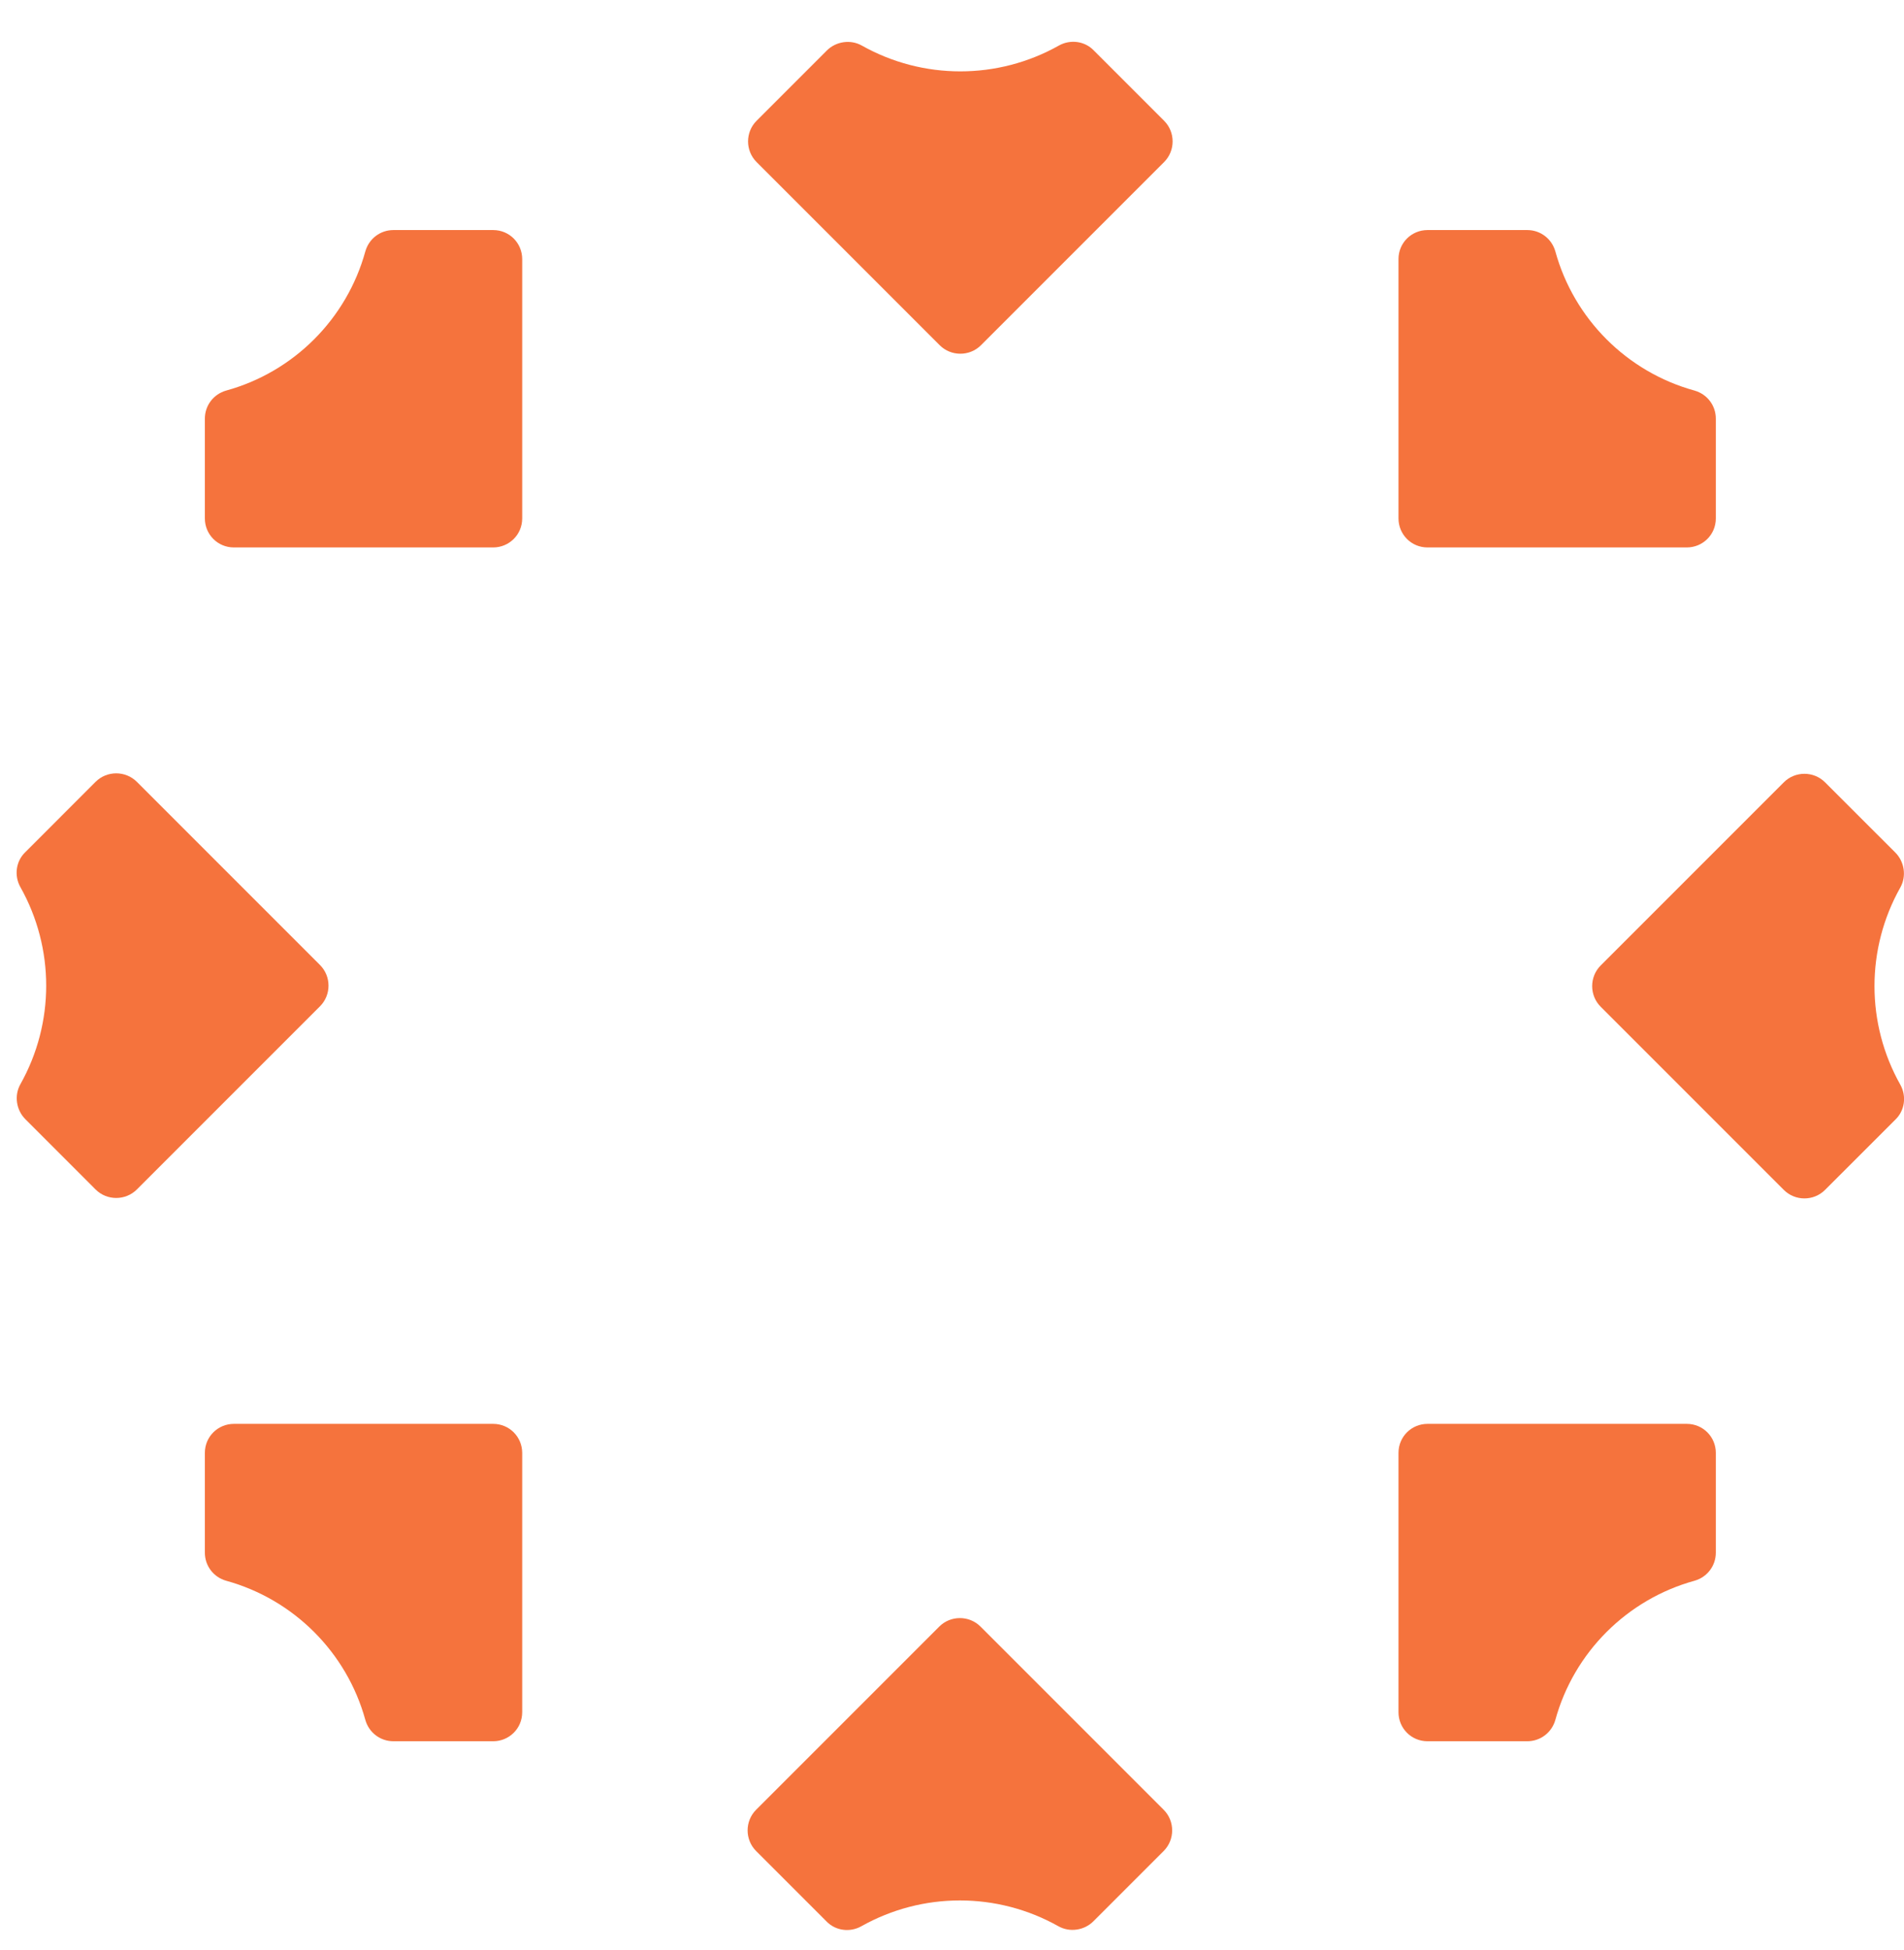
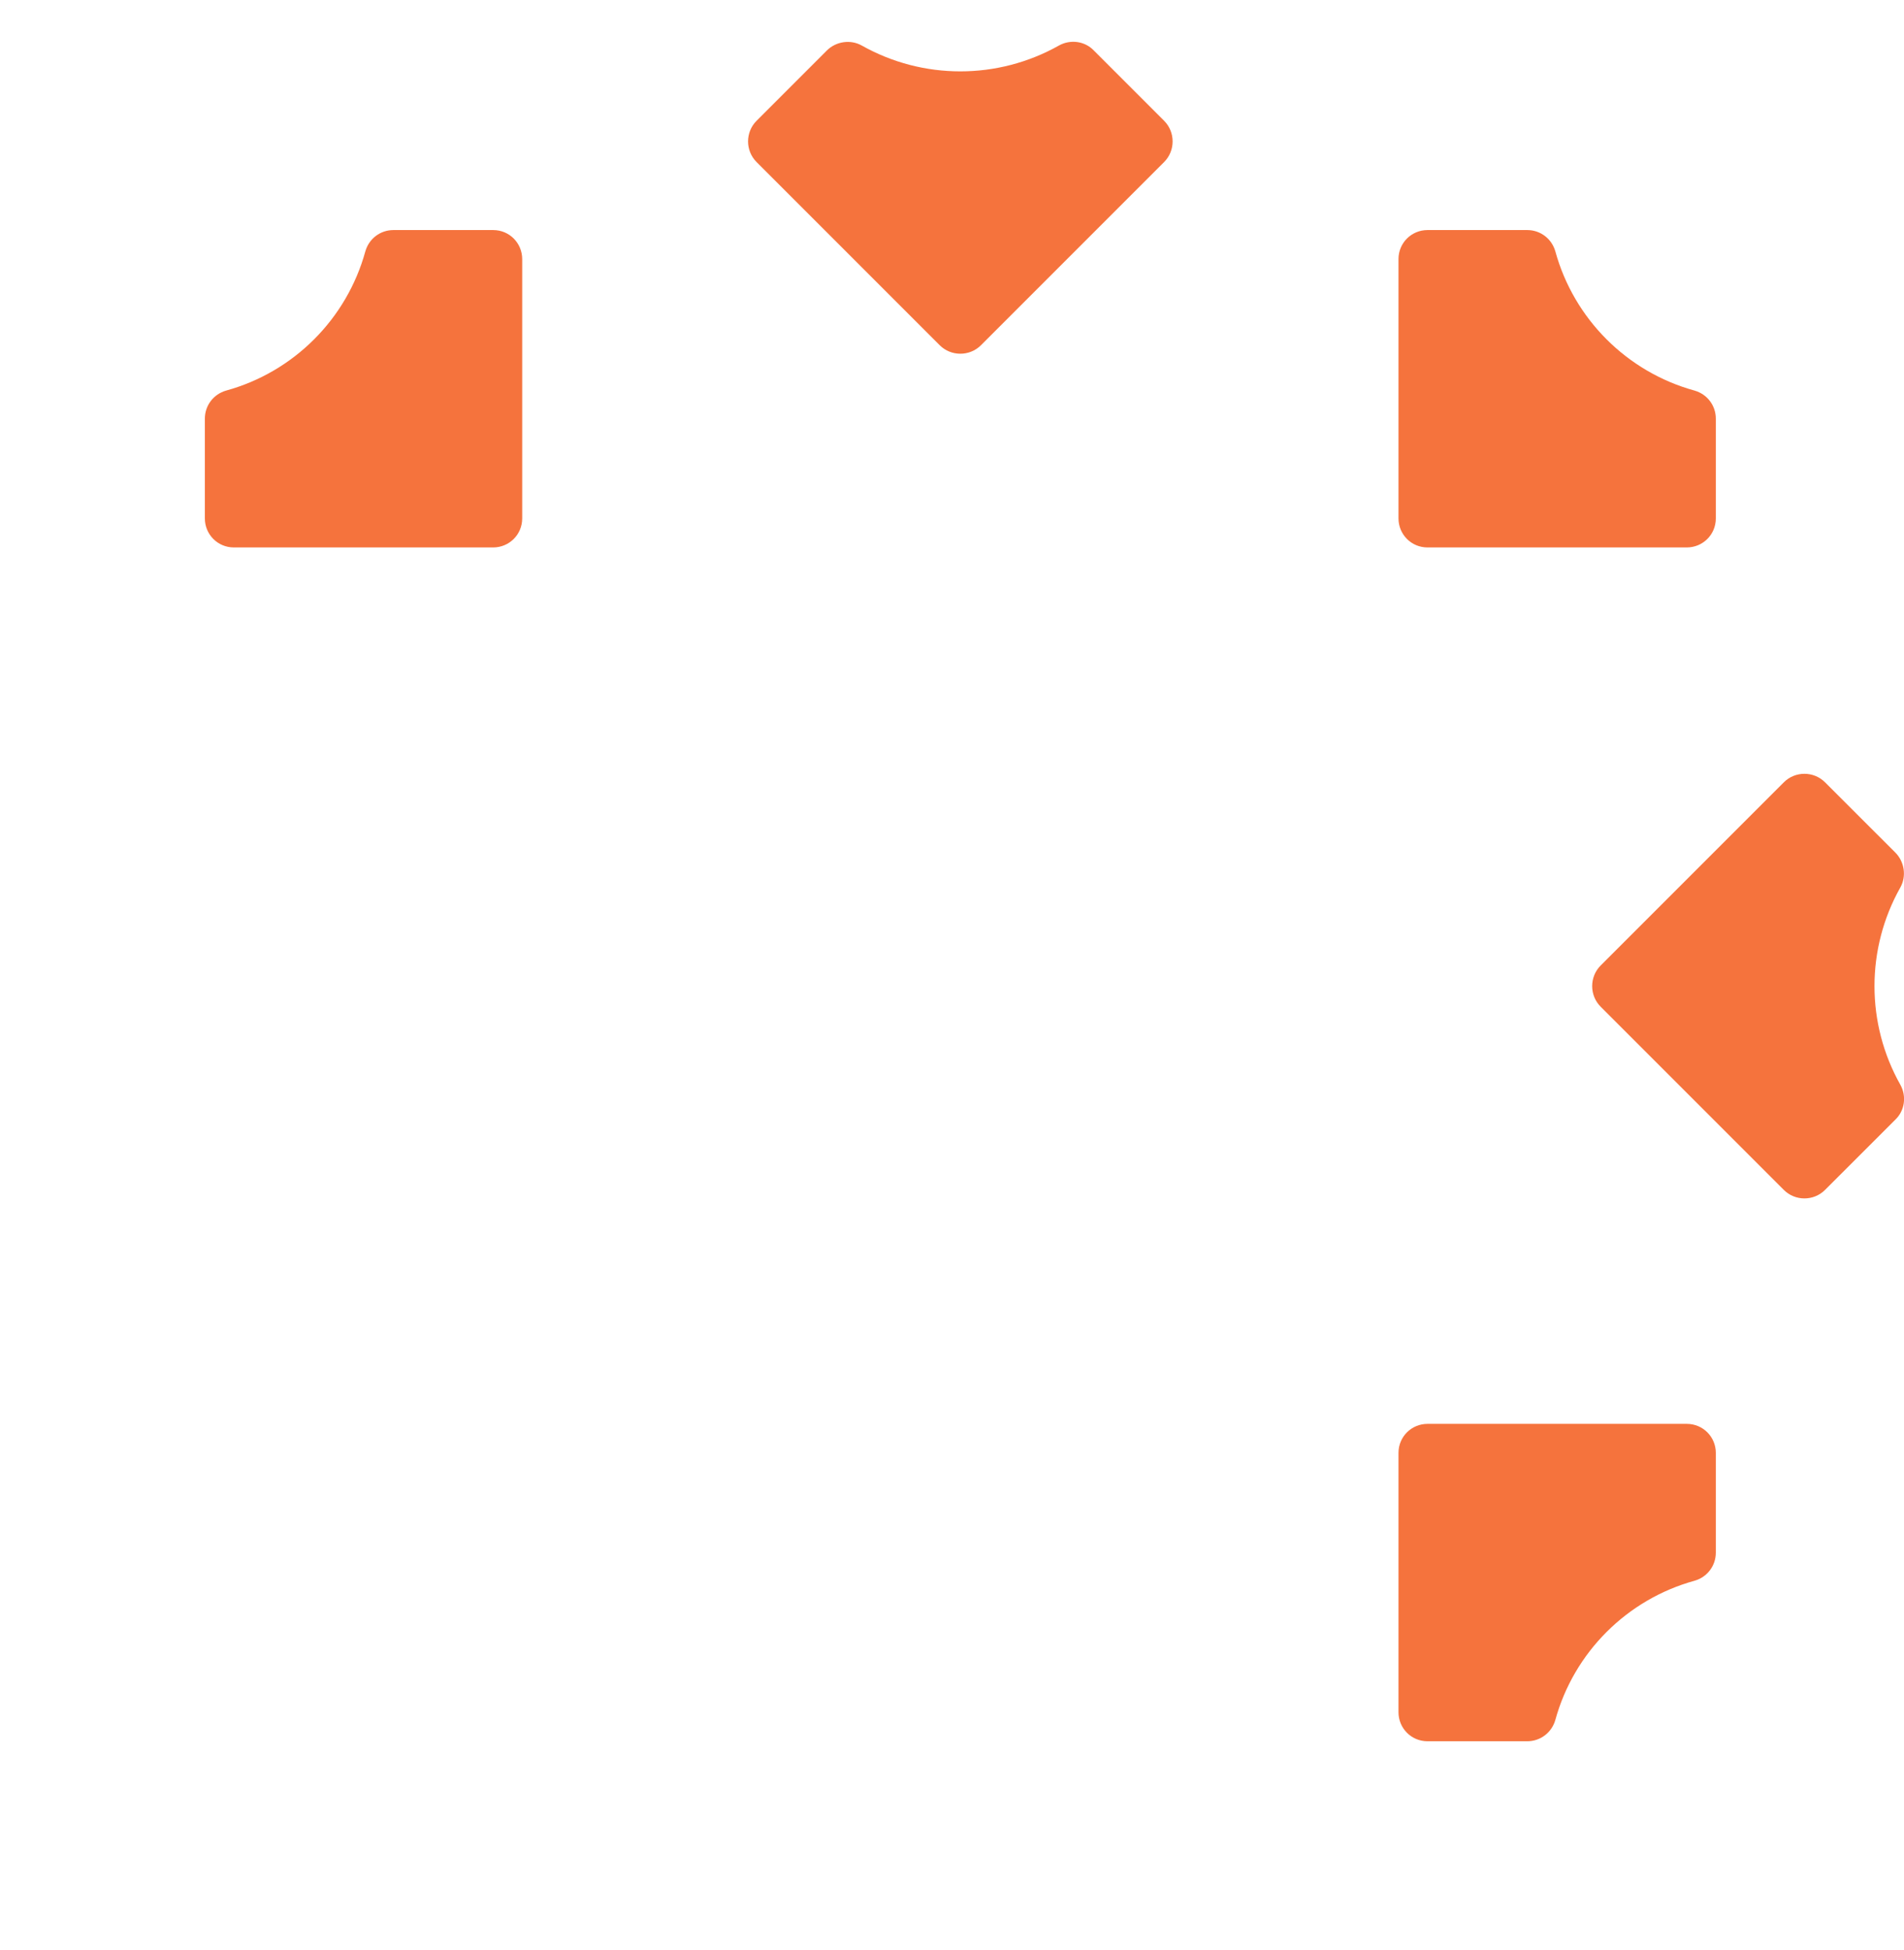
<svg xmlns="http://www.w3.org/2000/svg" width="42" height="43" viewBox="0 0 42 43" fill="none">
-   <path d="M16.679 39.915L20.719 35.875C20.969 35.625 21.379 35.625 21.629 35.875L25.669 39.915C25.919 40.165 25.919 40.575 25.669 40.825L24.119 42.375C23.919 42.575 23.599 42.625 23.349 42.485C21.999 41.725 20.349 41.725 18.999 42.485C18.749 42.625 18.429 42.585 18.229 42.375L16.679 40.825C16.429 40.575 16.429 40.165 16.679 39.915Z" fill="#F5733D" />
-   <path d="M5.159 31.404H10.879C11.239 31.404 11.519 31.694 11.519 32.044V37.764C11.519 38.124 11.229 38.404 10.879 38.404H8.679C8.389 38.404 8.139 38.214 8.059 37.934C7.649 36.444 6.479 35.275 4.989 34.864C4.709 34.785 4.519 34.534 4.519 34.244V32.044C4.519 31.684 4.809 31.404 5.159 31.404Z" fill="#F5733D" />
-   <path d="M3.019 17.244L7.059 21.284C7.309 21.534 7.309 21.944 7.059 22.194L3.019 26.234C2.769 26.484 2.358 26.484 2.108 26.234L0.559 24.684C0.359 24.484 0.309 24.164 0.449 23.914C1.209 22.564 1.209 20.914 0.449 19.564C0.309 19.314 0.349 18.994 0.559 18.794L2.108 17.244C2.358 16.994 2.769 16.994 3.019 17.244Z" fill="#F5733D" />
  <path d="M11.519 5.714V11.434C11.519 11.794 11.229 12.074 10.879 12.074H5.159C4.799 12.074 4.519 11.784 4.519 11.434V9.234C4.519 8.944 4.709 8.694 4.989 8.614C6.479 8.204 7.649 7.034 8.059 5.544C8.139 5.264 8.389 5.074 8.679 5.074H10.879C11.239 5.074 11.519 5.364 11.519 5.714Z" fill="#F5733D" />
  <path d="M25.679 3.574L21.639 7.614C21.389 7.864 20.979 7.864 20.729 7.614L16.689 3.574C16.439 3.324 16.439 2.914 16.689 2.664L18.239 1.114C18.439 0.914 18.759 0.864 19.009 1.004C20.358 1.764 22.009 1.764 23.359 1.004C23.609 0.864 23.929 0.904 24.129 1.114L25.679 2.664C25.929 2.914 25.929 3.324 25.679 3.574Z" fill="#F5733D" />
  <path d="M37.209 12.074H31.489C31.129 12.074 30.849 11.784 30.849 11.434V5.714C30.849 5.354 31.139 5.074 31.489 5.074H33.689C33.979 5.074 34.229 5.264 34.309 5.544C34.719 7.034 35.889 8.204 37.379 8.614C37.659 8.694 37.849 8.944 37.849 9.234V11.434C37.849 11.794 37.559 12.074 37.209 12.074Z" fill="#F5733D" />
  <path d="M39.349 26.244L35.309 22.204C35.059 21.954 35.059 21.544 35.309 21.294L39.349 17.254C39.599 17.004 40.008 17.004 40.258 17.254L41.809 18.804C42.009 19.004 42.059 19.324 41.919 19.574C41.159 20.924 41.159 22.574 41.919 23.924C42.059 24.174 42.019 24.494 41.809 24.694L40.258 26.244C40.008 26.494 39.599 26.494 39.349 26.244Z" fill="#F5733D" />
  <path d="M30.849 37.764V32.044C30.849 31.684 31.139 31.404 31.489 31.404H37.209C37.569 31.404 37.849 31.694 37.849 32.044V34.244C37.849 34.534 37.659 34.785 37.379 34.864C35.889 35.275 34.719 36.444 34.309 37.934C34.229 38.214 33.979 38.404 33.689 38.404H31.489C31.129 38.404 30.849 38.114 30.849 37.764Z" fill="#F5733D" />
</svg>